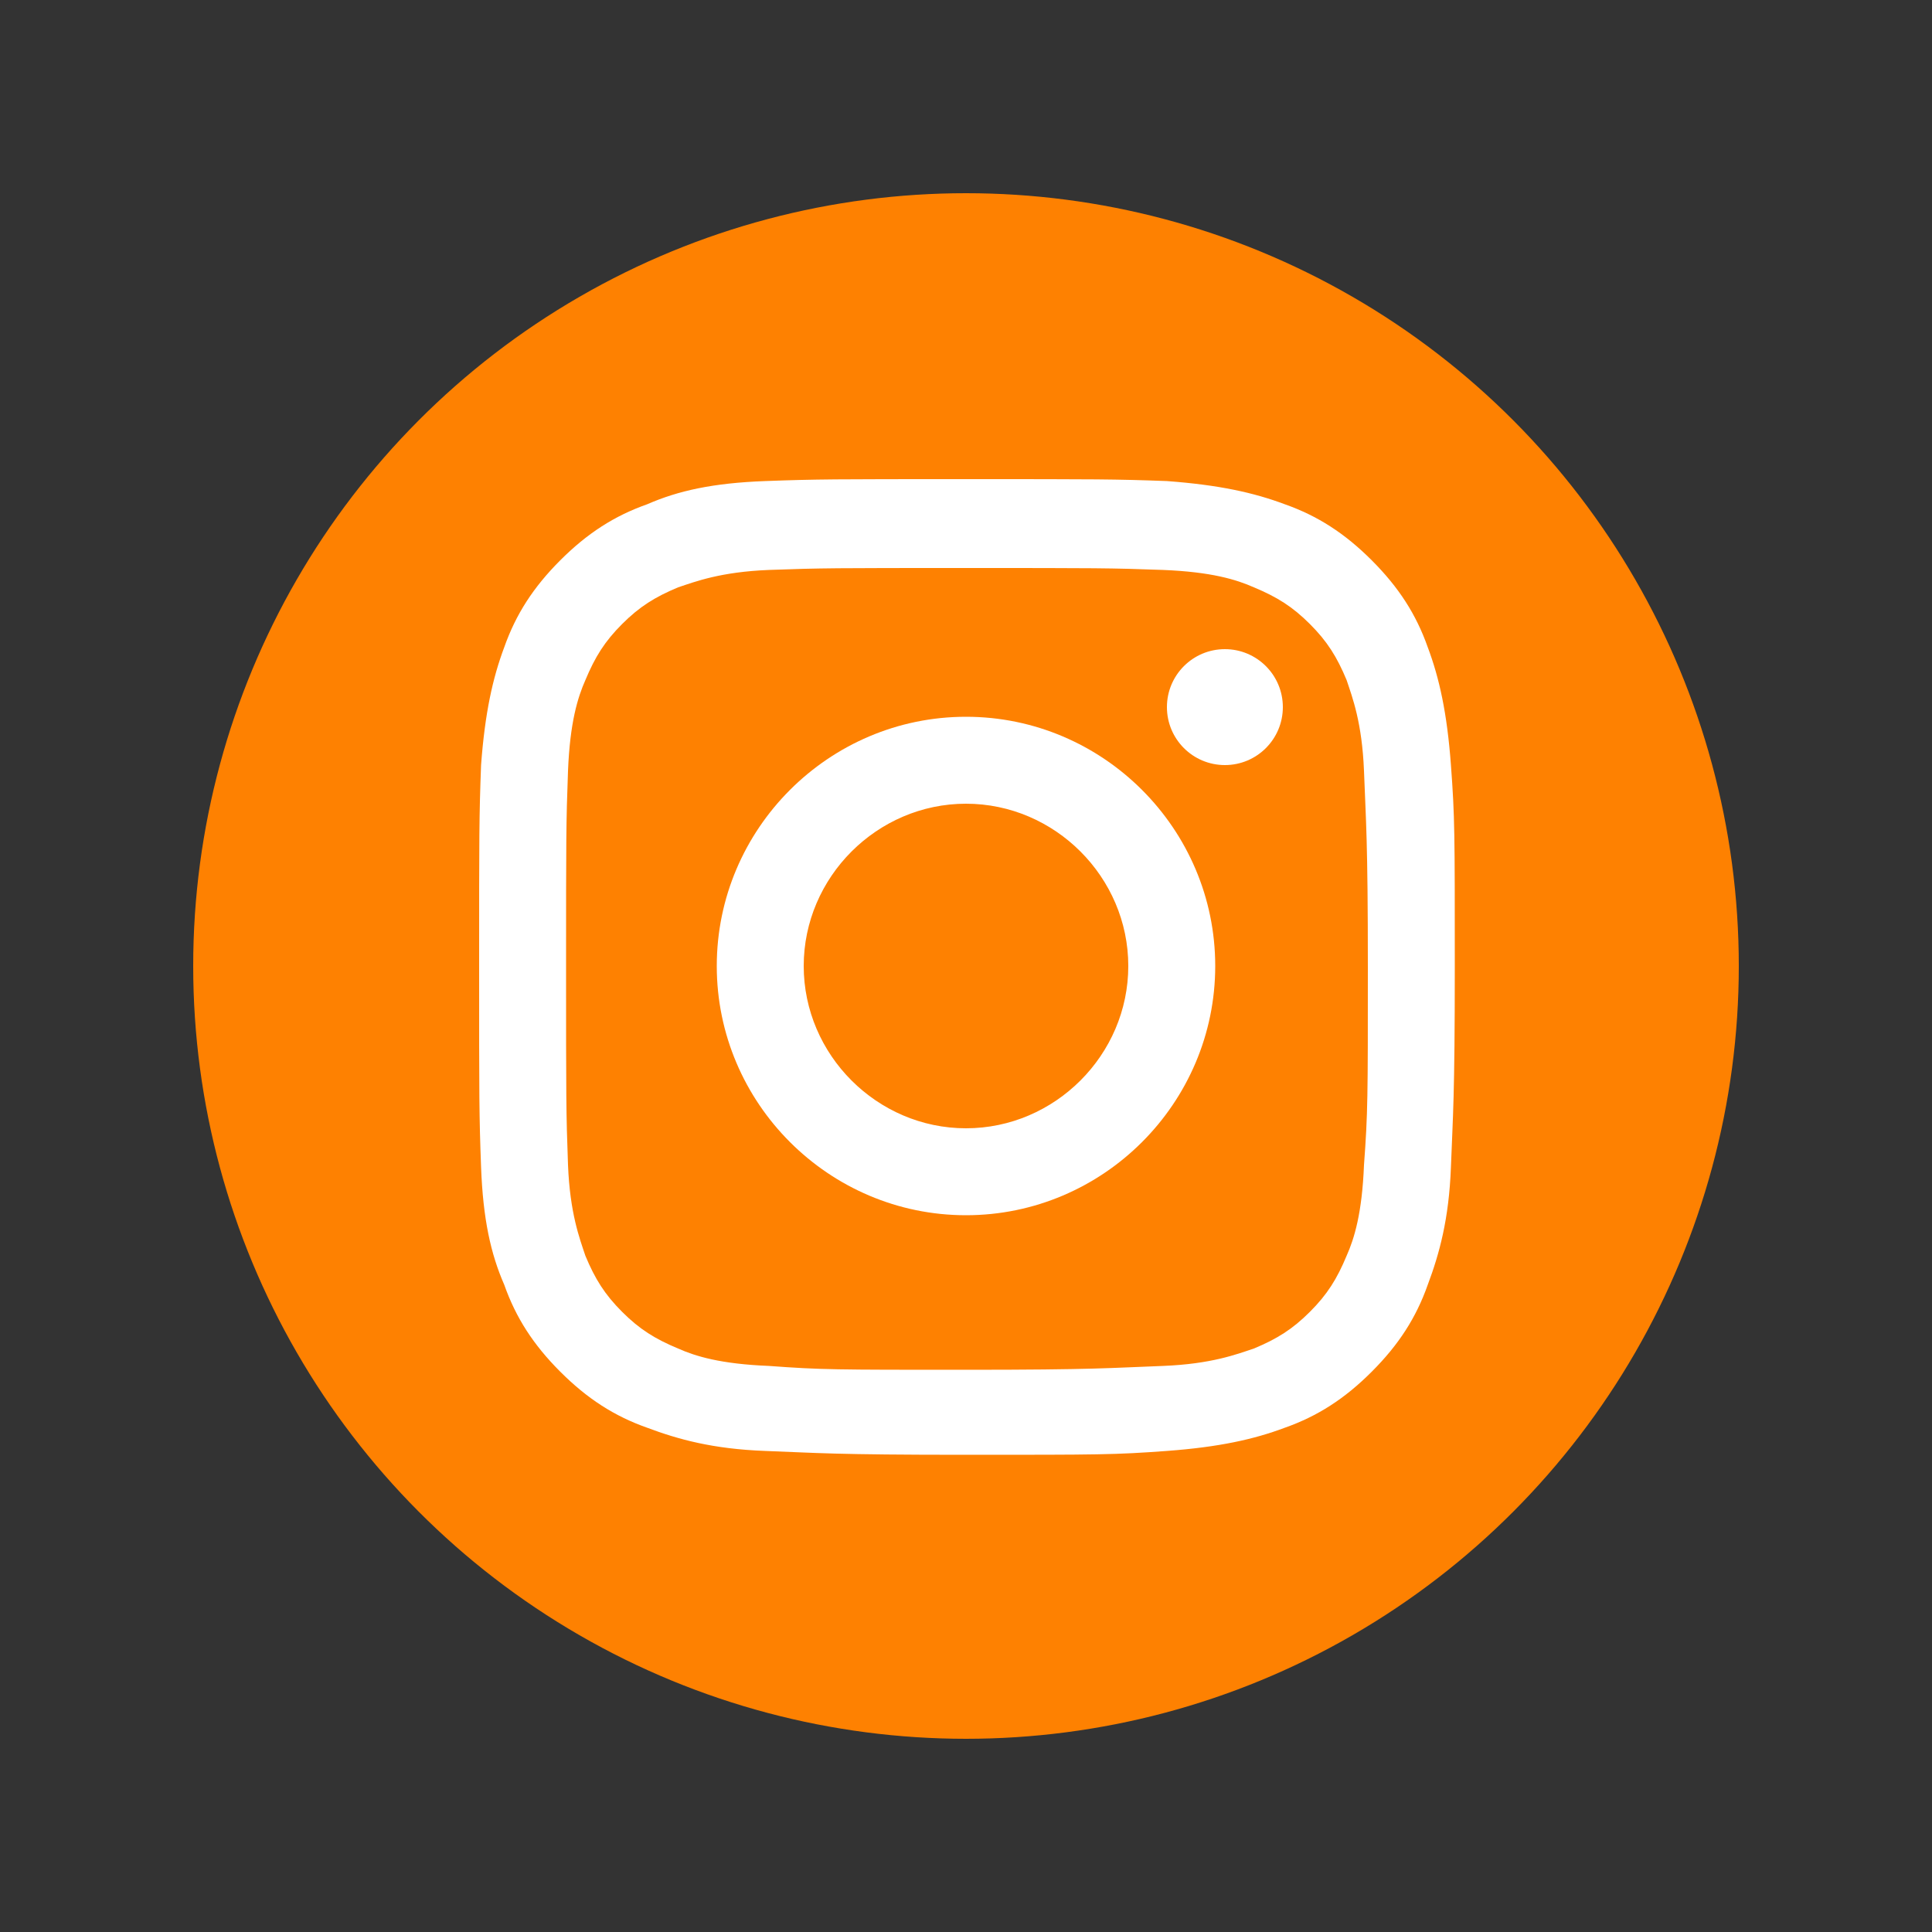
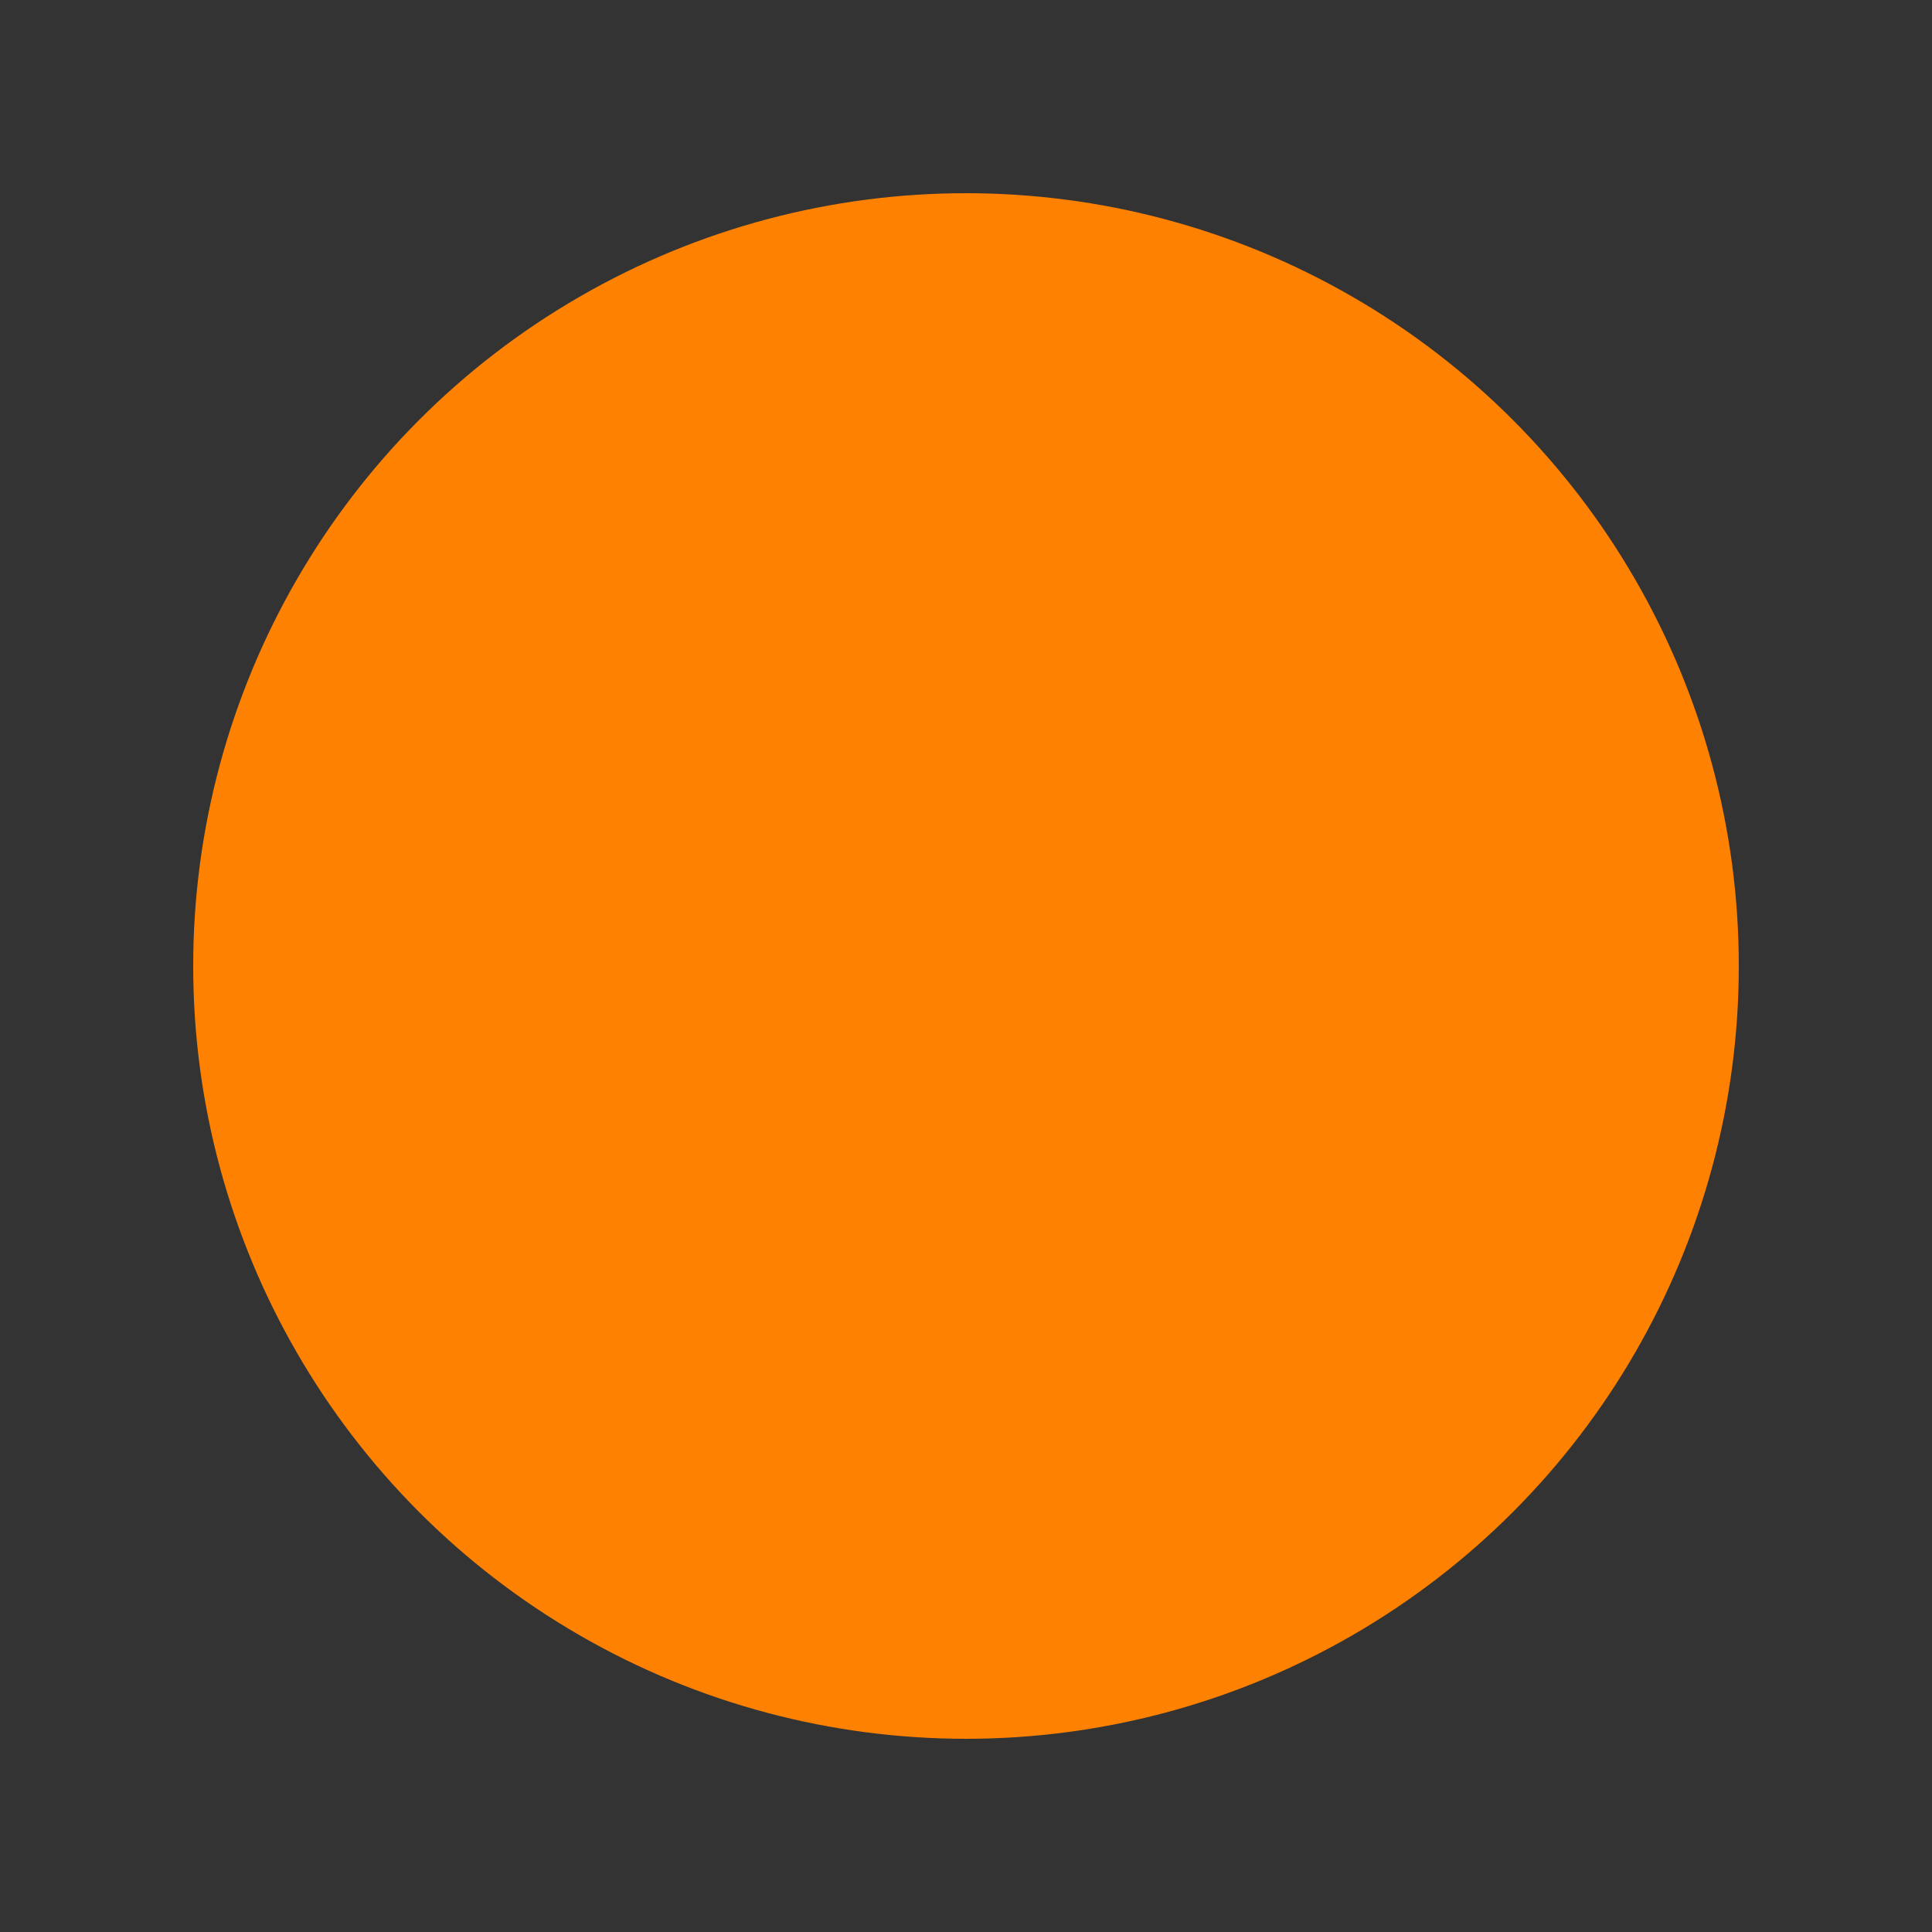
<svg xmlns="http://www.w3.org/2000/svg" version="1.1" id="Capa_1" x="0px" y="0px" viewBox="0 0 100 100" style="enable-background:new 0 0 100 100;" xml:space="preserve">
  <rect x="0" y="0" width="100" height="100" fill="#333333" stroke="none" />
  <style type="text/css">
	.st0{fill:#FE8101;}
	.st1{fill:#FFFFFF;}
</style>
  <g>
    <circle class="st0" cx="50" cy="50" r="40" />
    <g>
      <g>
-         <path class="st1" d="M50,29.4c6.7,0,7.5,0,10.2,0.1c2.5,0.1,3.8,0.5,4.7,0.9c1.2,0.5,2,1,2.9,1.9c0.9,0.9,1.4,1.7,1.9,2.9     c0.3,0.9,0.8,2.2,0.9,4.7c0.1,2.7,0.2,3.5,0.2,10.2s0,7.5-0.2,10.2c-0.1,2.5-0.5,3.8-0.9,4.7c-0.5,1.2-1,2-1.9,2.9     c-0.9,0.9-1.7,1.4-2.9,1.9c-0.9,0.3-2.2,0.8-4.7,0.9c-2.7,0.1-3.5,0.2-10.2,0.2s-7.5,0-10.2-0.2c-2.5-0.1-3.8-0.5-4.7-0.9     c-1.2-0.5-2-1-2.9-1.9c-0.9-0.9-1.4-1.7-1.9-2.9c-0.3-0.9-0.8-2.2-0.9-4.7c-0.1-2.7-0.1-3.5-0.1-10.2s0-7.5,0.1-10.2     c0.1-2.5,0.5-3.8,0.9-4.7c0.5-1.2,1-2,1.9-2.9c0.9-0.9,1.7-1.4,2.9-1.9c0.9-0.3,2.2-0.8,4.7-0.9C42.5,29.4,43.3,29.4,50,29.4      M50,24.8c-6.8,0-7.7,0-10.4,0.1c-2.7,0.1-4.5,0.5-6.1,1.2c-1.7,0.6-3.1,1.5-4.5,2.9s-2.3,2.8-2.9,4.5c-0.6,1.6-1,3.4-1.2,6.1     c-0.1,2.7-0.1,3.5-0.1,10.4s0,7.7,0.1,10.4c0.1,2.7,0.5,4.5,1.2,6.1c0.6,1.7,1.5,3.1,2.9,4.5s2.8,2.3,4.5,2.9     c1.6,0.6,3.4,1.1,6.1,1.2c2.7,0.1,3.5,0.2,10.4,0.2s7.7,0,10.4-0.2s4.5-0.6,6.1-1.2c1.7-0.6,3.1-1.5,4.5-2.9s2.3-2.8,2.9-4.5     c0.6-1.6,1.1-3.4,1.2-6.1c0.1-2.7,0.2-3.5,0.2-10.4s0-7.7-0.2-10.4s-0.6-4.5-1.2-6.1c-0.6-1.7-1.5-3.1-2.9-4.5s-2.8-2.3-4.5-2.9     c-1.6-0.6-3.4-1-6.1-1.2C57.7,24.8,56.8,24.8,50,24.8L50,24.8z" />
-         <path class="st1" d="M50,37.1c-7.1,0-12.9,5.8-12.9,12.9S42.9,62.9,50,62.9S62.9,57.1,62.9,50S57.1,37.1,50,37.1z M50,58.4     c-4.6,0-8.4-3.8-8.4-8.4s3.8-8.4,8.4-8.4s8.4,3.8,8.4,8.4S54.6,58.4,50,58.4z" />
-         <circle class="st1" cx="63.4" cy="36.6" r="3" />
-       </g>
+         </g>
    </g>
  </g>
</svg>